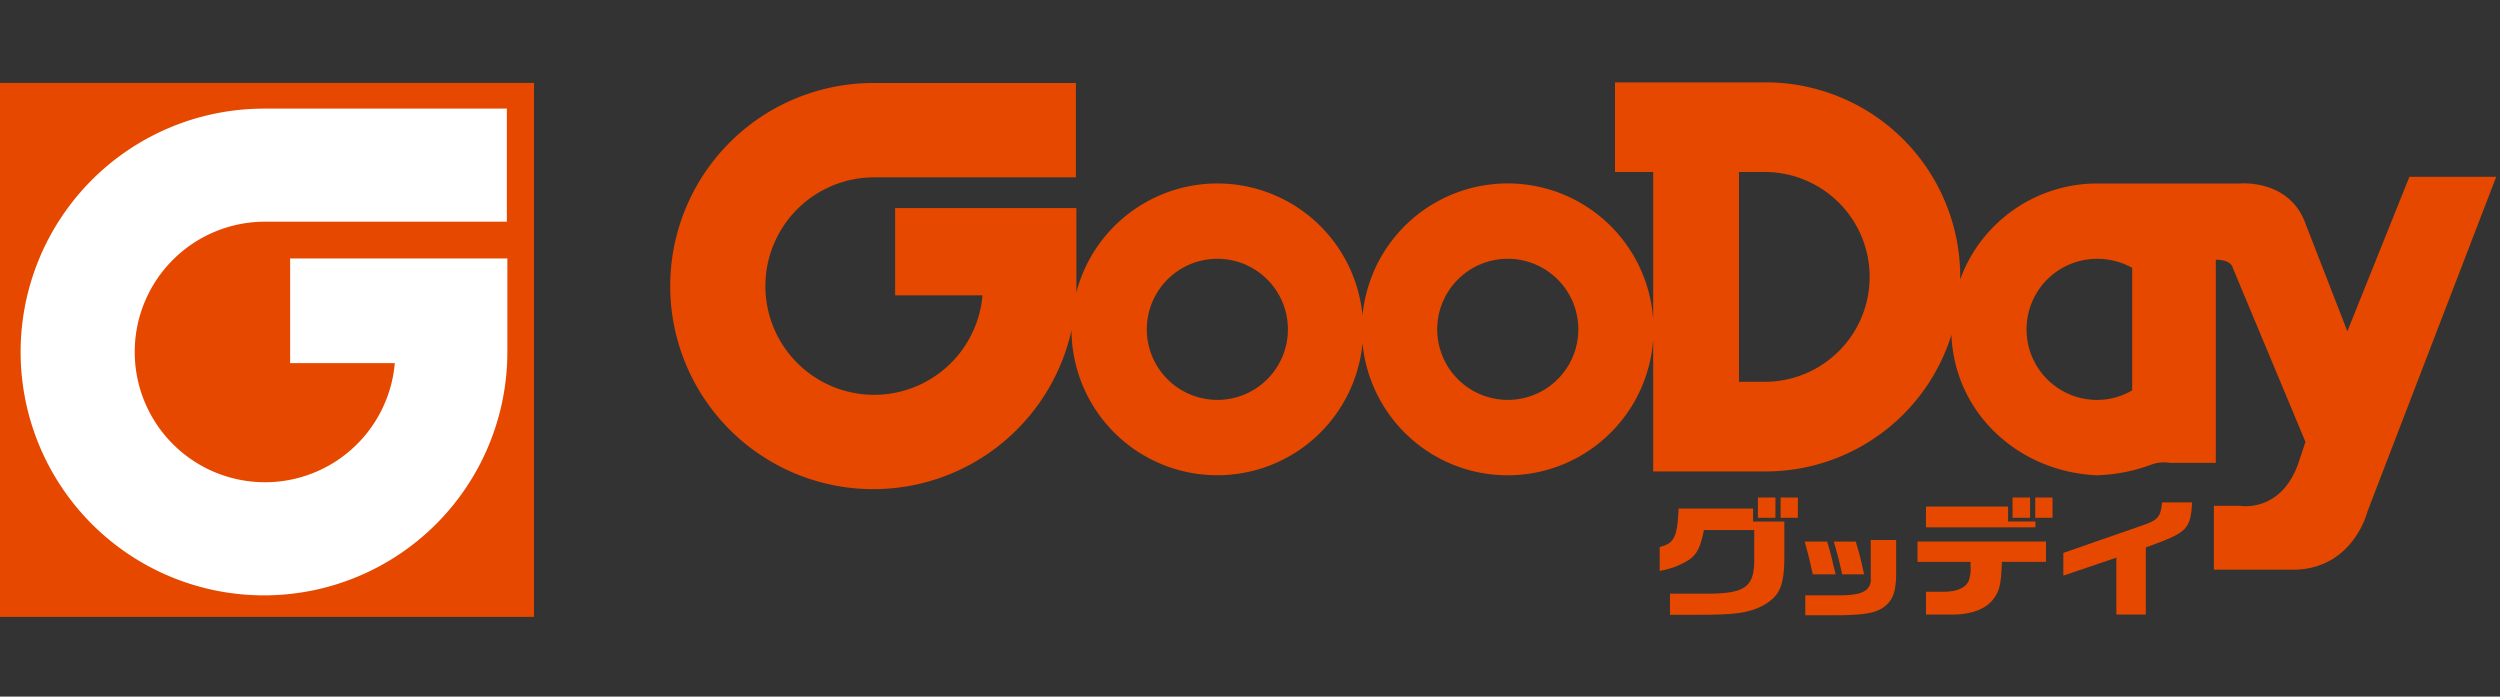
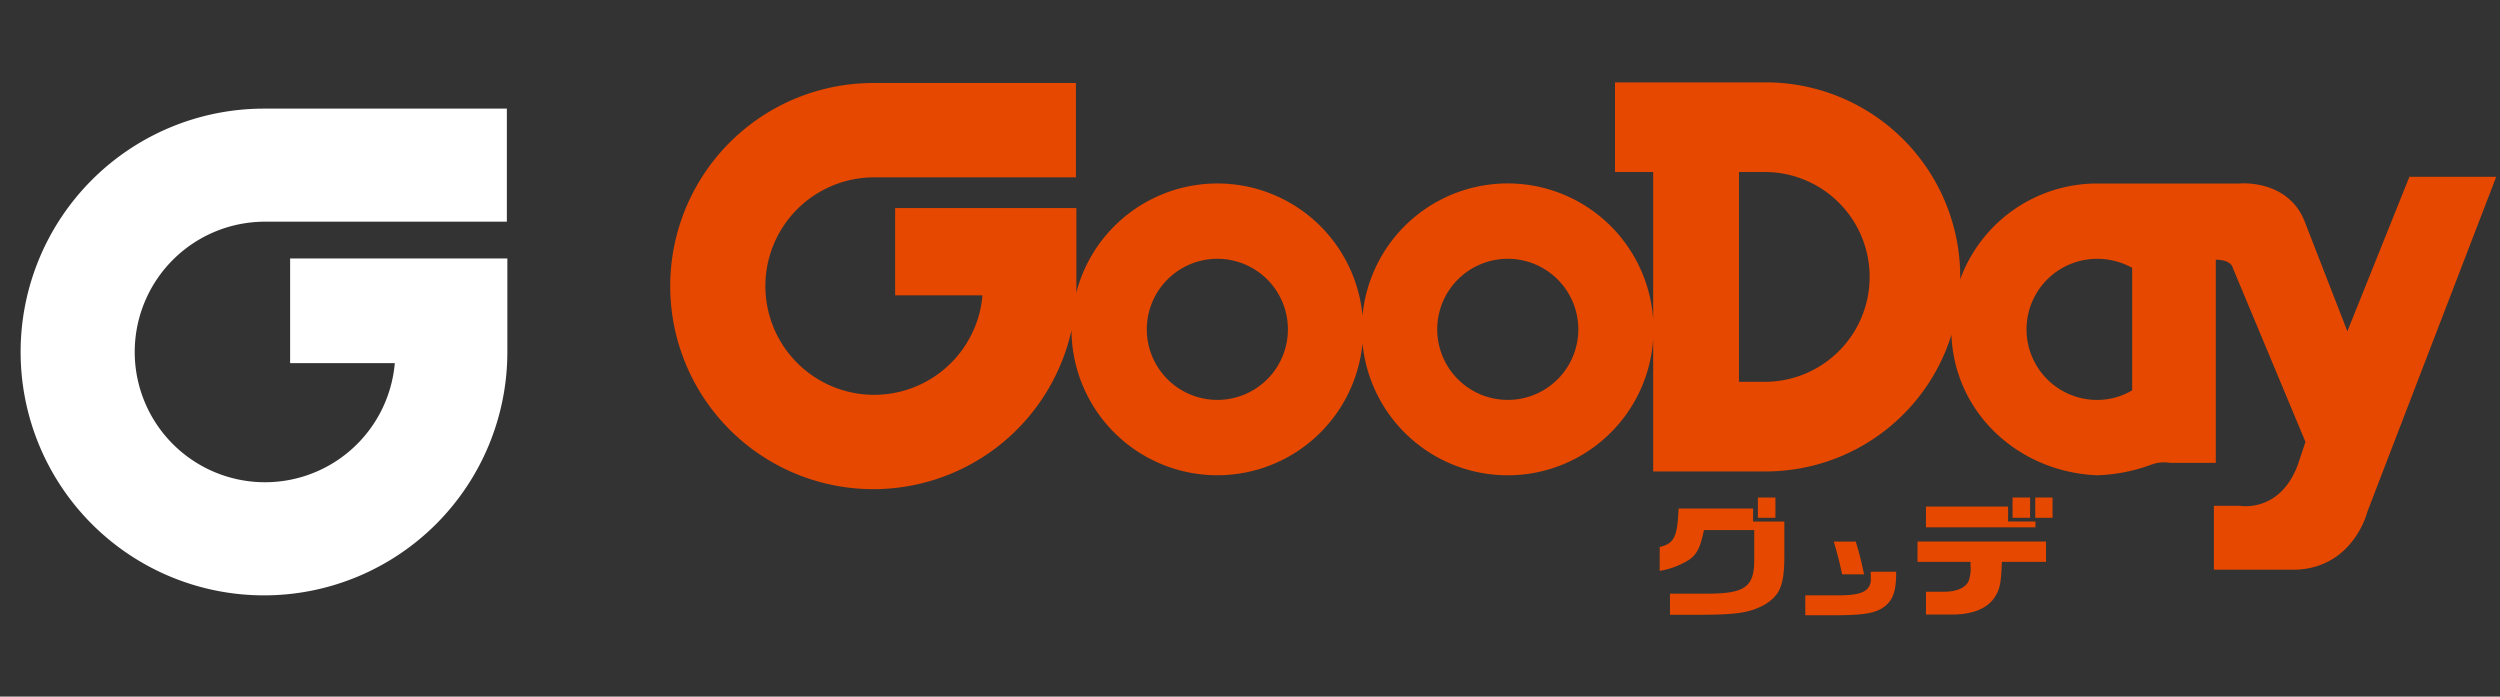
<svg xmlns="http://www.w3.org/2000/svg" width="323" height="90" viewBox="0 0 323 90">
  <rect x="0" y="0" width="323" height="90" fill="#333333" stroke="none" />
  <g id="グループ_321" data-name="グループ 321" transform="translate(-50 -610)">
    <g id="グループ_316" data-name="グループ 316" transform="translate(-25.443 538.046)">
      <g id="グループ_179" data-name="グループ 179" transform="translate(162.024 82.593)">
        <path id="パス_128" data-name="パス 128" d="M352.374,94.8l-8.013,19.956-5.414-13.921c-2.091-5.79-8.5-5.173-8.5-5.173H312.023a18.841,18.841,0,0,0-17.688,12.392c0-.108.007-.214.007-.32a25.131,25.131,0,0,0-25.135-25.138H249.738V94.176h4.934v19.084a18.839,18.839,0,0,0-37.555-.531,18.833,18.833,0,0,0-36.991-2.923c.01-.3.023-.594.023-.894V98.832H156.732v11.283h11.283a14.049,14.049,0,1,1-14-15.248h26.073V82.679H153.91a26.237,26.237,0,1,0,25.607,31.948,18.842,18.842,0,0,0,37.6,1.66,18.839,18.839,0,0,0,37.555-.532v17.11h14.535a25.146,25.146,0,0,0,24-17.652c.375,10.064,8.647,17.731,18.812,18.146A21.961,21.961,0,0,0,318.987,132a4.775,4.775,0,0,1,2.461-.244h5.914V105.512c2.1,0,2.217,1.106,2.217,1.106l9.368,22.429L337.96,132c-2.341,6.282-7.516,5.3-7.516,5.3h-3.329v8.254h10.723c7.392-.37,9.116-7.514,9.116-7.514L363.59,94.8ZM198.358,123.62a9.115,9.115,0,1,1,9.121-9.113A9.115,9.115,0,0,1,198.358,123.62Zm37.52,0A9.115,9.115,0,1,1,245,114.507,9.113,9.113,0,0,1,235.878,123.62Zm33.206-2.336h-3.329V94.176h3.329a13.554,13.554,0,1,1,0,27.108Zm47.475,1.1a8.861,8.861,0,0,1-4.536,1.24,9.115,9.115,0,0,1,0-18.23,9.282,9.282,0,0,1,4.536,1.166Z" transform="translate(-127.661 -82.593)" fill="#e64800" />
        <path id="パス_129" data-name="パス 129" d="M216.835,115.8h-9.623c-.156,3.475-.476,4.528-2.442,4.963v3.092a10.18,10.18,0,0,0,3.877-1.484c.91-.672,1.355-1.53,1.756-3.4l.083-.388h6.5v3.974c-.022,3.336-1.212,4.207-5.793,4.243H206.1v2.731h3.459c5.11,0,6.733-.235,8.665-1.25,2.088-1.232,2.631-2.515,2.651-6.233v-4.57h-4.042Z" transform="translate(-76.919 -60.739)" fill="#e64800" />
        <rect id="長方形_198" data-name="長方形 198" width="2.266" height="2.62" transform="translate(173.439 53.641)" fill="#e64800" />
        <rect id="長方形_199" data-name="長方形 199" width="2.268" height="2.62" transform="translate(140.538 53.641)" fill="#e64800" />
        <rect id="長方形_200" data-name="長方形 200" width="2.233" height="2.62" transform="translate(176.374 53.641)" fill="#e64800" />
-         <rect id="長方形_201" data-name="長方形 201" width="2.232" height="2.62" transform="translate(143.474 53.641)" fill="#e64800" />
-         <path id="パス_130" data-name="パス 130" d="M224.577,123.219a1.721,1.721,0,0,1-.562,1.457c-.589.5-1.638.718-3.51.725h-4.391v2.577h3.775c3.694-.013,5.167-.247,6.3-1.006,1.247-.874,1.683-2.083,1.666-4.616v-4.1h-3.283Z" transform="translate(-69.453 -59.124)" fill="#e64800" />
+         <path id="パス_130" data-name="パス 130" d="M224.577,123.219a1.721,1.721,0,0,1-.562,1.457c-.589.5-1.638.718-3.51.725h-4.391v2.577h3.775c3.694-.013,5.167-.247,6.3-1.006,1.247-.874,1.683-2.083,1.666-4.616h-3.283Z" transform="translate(-69.453 -59.124)" fill="#e64800" />
        <path id="パス_131" data-name="パス 131" d="M225.518,115.649v2.683h14.148v-.753h-3.537v-1.93Z" transform="translate(-63.265 -60.84)" fill="#e64800" />
        <path id="パス_132" data-name="パス 132" d="M224.858,121.005h6.858l-.008.476a4.763,4.763,0,0,1-.211,1.912c-.335.9-1.482,1.443-3.077,1.464h-2.467v2.951h3.532c2.52-.032,4.351-.779,5.3-2.167.67-.98.859-1.8.957-4.182l.02-.454h5.7v-2.631h-16.6Z" transform="translate(-63.699 -59.047)" fill="#e64800" />
-         <path id="パス_133" data-name="パス 133" d="M246.483,118.28l-10.26,3.568v2.933l6.849-2.32v7.352h3.807v-8.672l.338-.124c4.951-1.8,5.455-2.194,5.639-5.69h-3.88C248.808,117.221,248.406,117.623,246.483,118.28Z" transform="translate(-56.22 -61.052)" fill="#e64800" />
        <path id="パス_134" data-name="パス 134" d="M219.414,122.607h2.837l-.058-.272c-.313-1.477-.584-2.542-.968-3.794l-.048-.159h-2.842l.088.29c.366,1.235.7,2.534.953,3.756Z" transform="translate(-67.992 -59.042)" fill="#e64800" />
-         <path id="パス_135" data-name="パス 135" d="M218.967,118.382h-2.9l.085.288c.4,1.4.6,2.252.925,3.759l.04.177h2.948L220,122.33c-.486-2.089-.706-2.94-.98-3.792Z" transform="translate(-69.486 -59.042)" fill="#e64800" />
      </g>
      <g id="グループ_181" data-name="グループ 181" transform="translate(75.443 82.663)">
        <g id="グループ_180" data-name="グループ 180">
-           <rect id="長方形_202" data-name="長方形 202" width="68.997" height="68.992" fill="#e64800" />
          <path id="パス_136" data-name="パス 136" d="M125.394,117.515a16.832,16.832,0,1,1-16.775-18.267H139.87V84.641H108.491a31.443,31.443,0,1,0,31.444,31.442V104H111.869v13.52l13.525,0" transform="translate(-74.385 -81.315)" fill="#fff" />
        </g>
      </g>
    </g>
-     <rect id="長方形_324" data-name="長方形 324" width="323" height="90" transform="translate(50 610)" fill="none" />
  </g>
</svg>